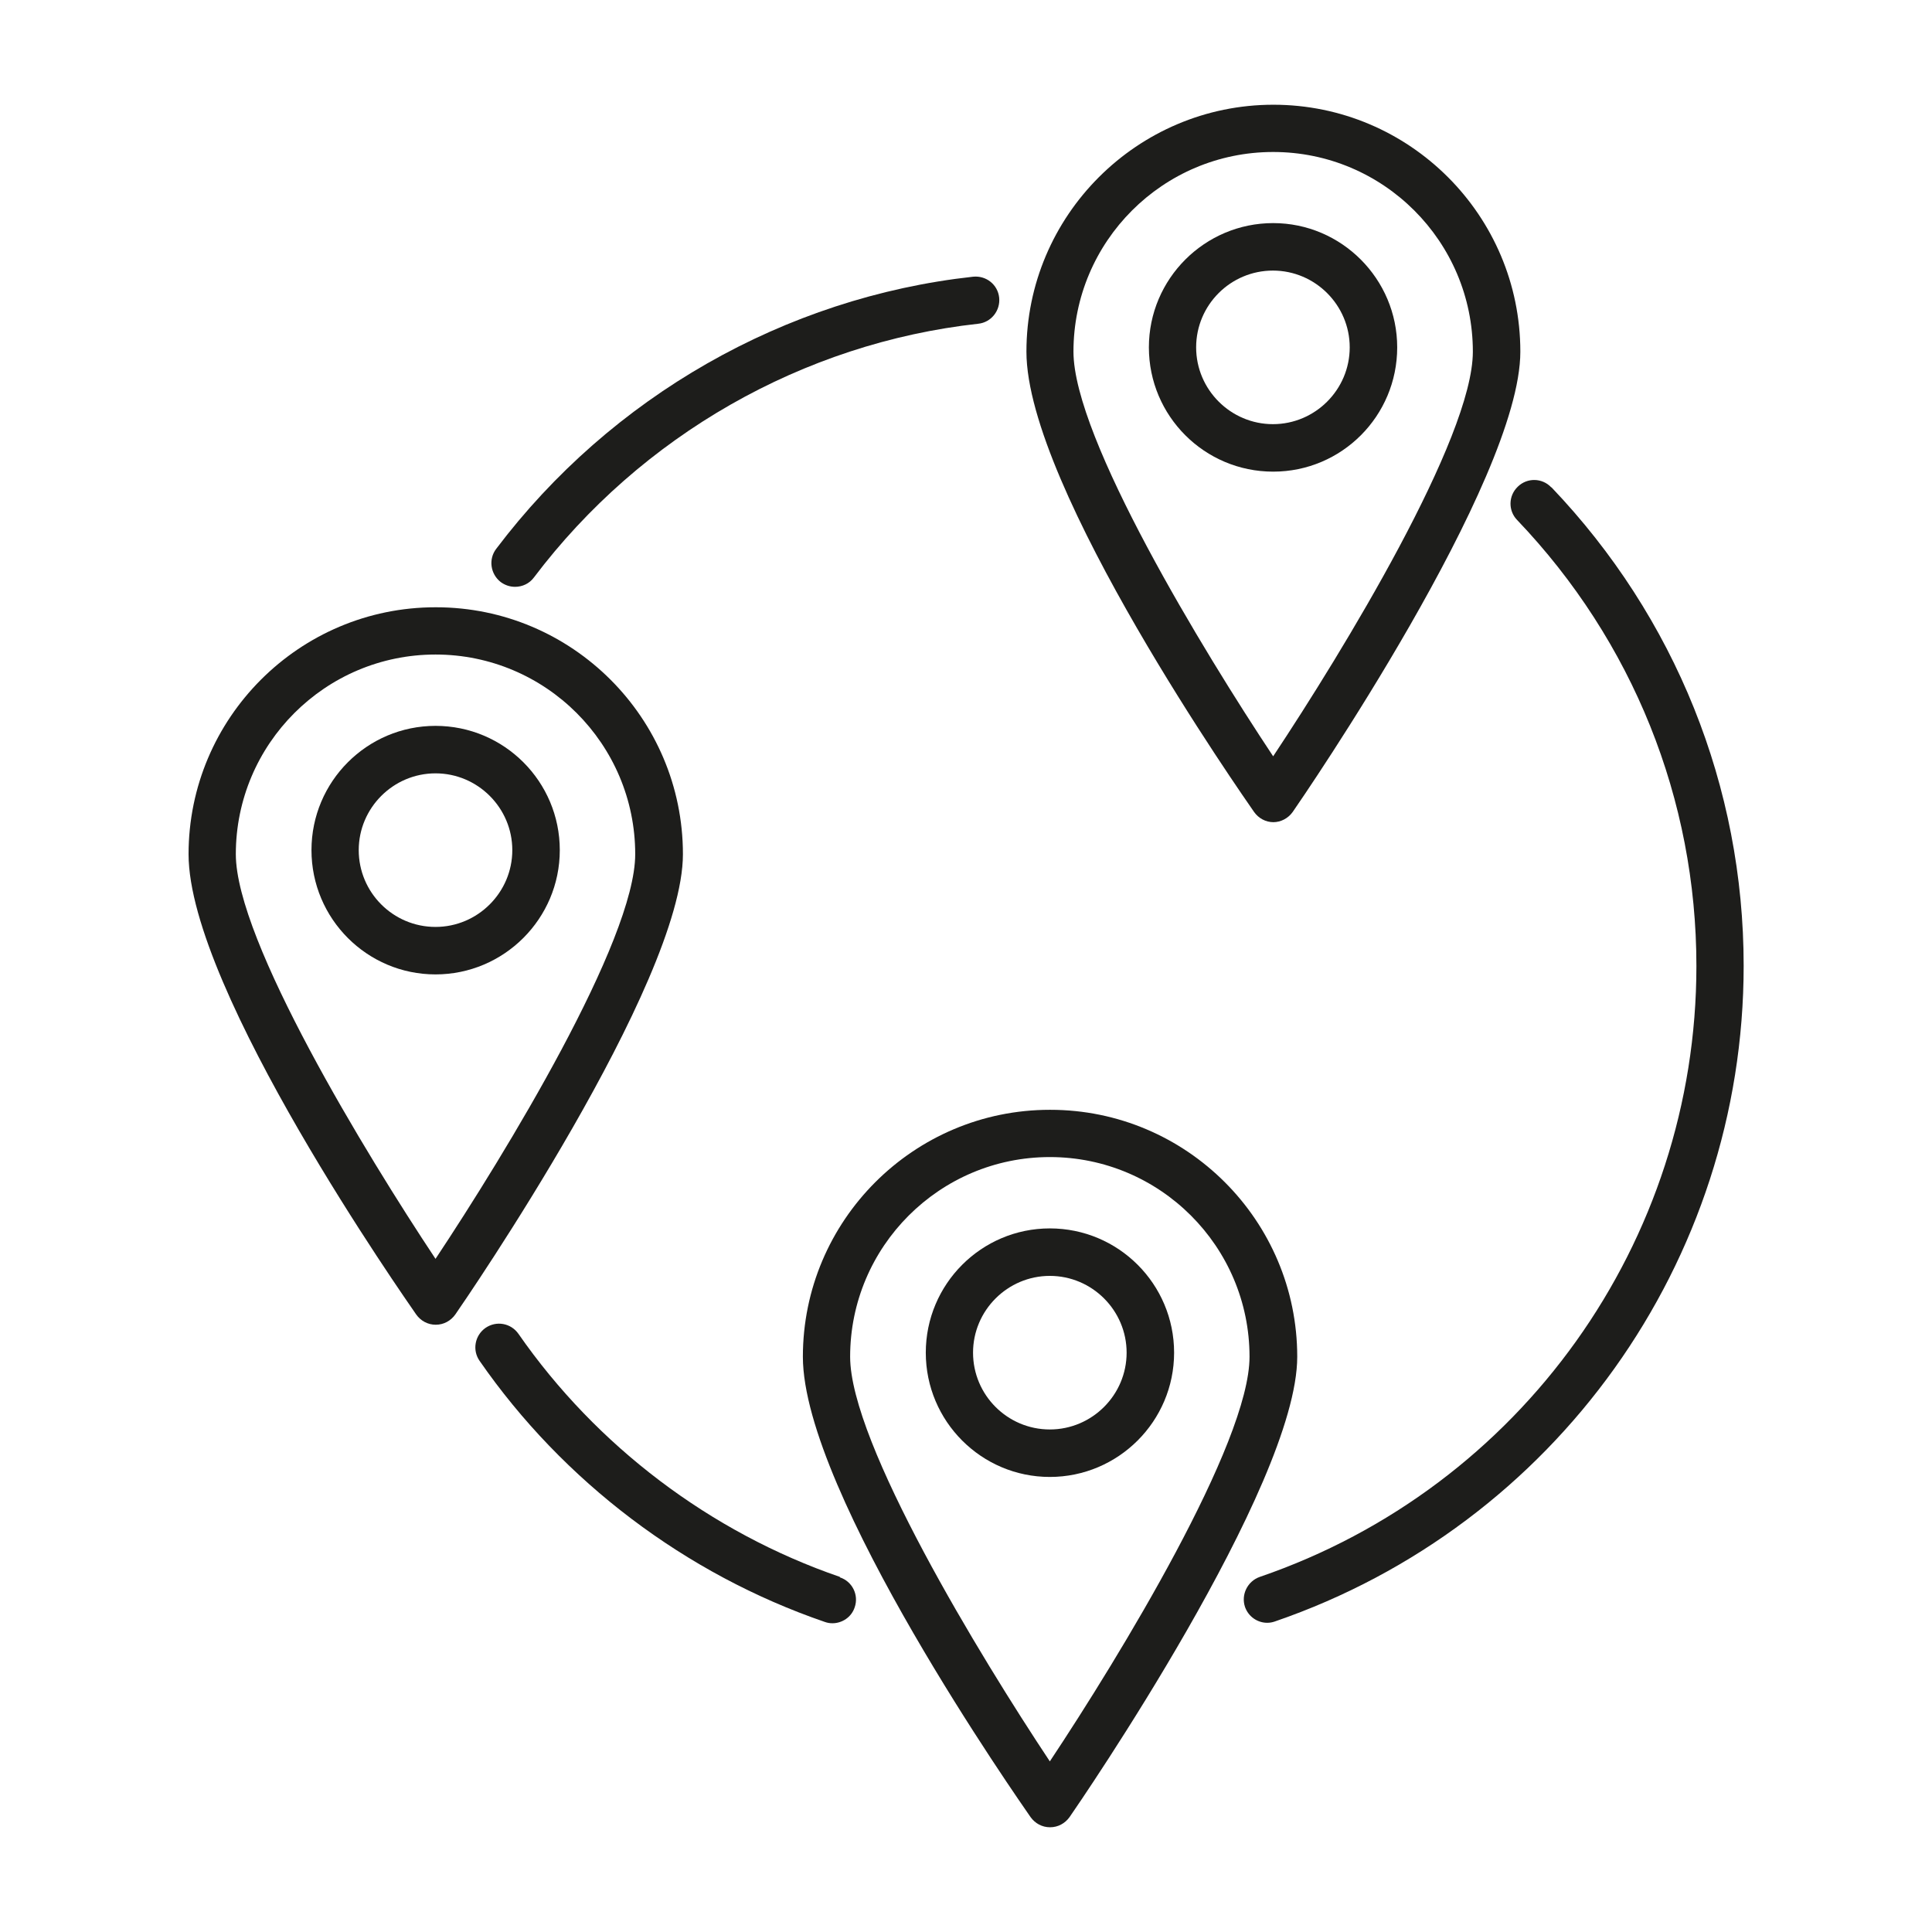
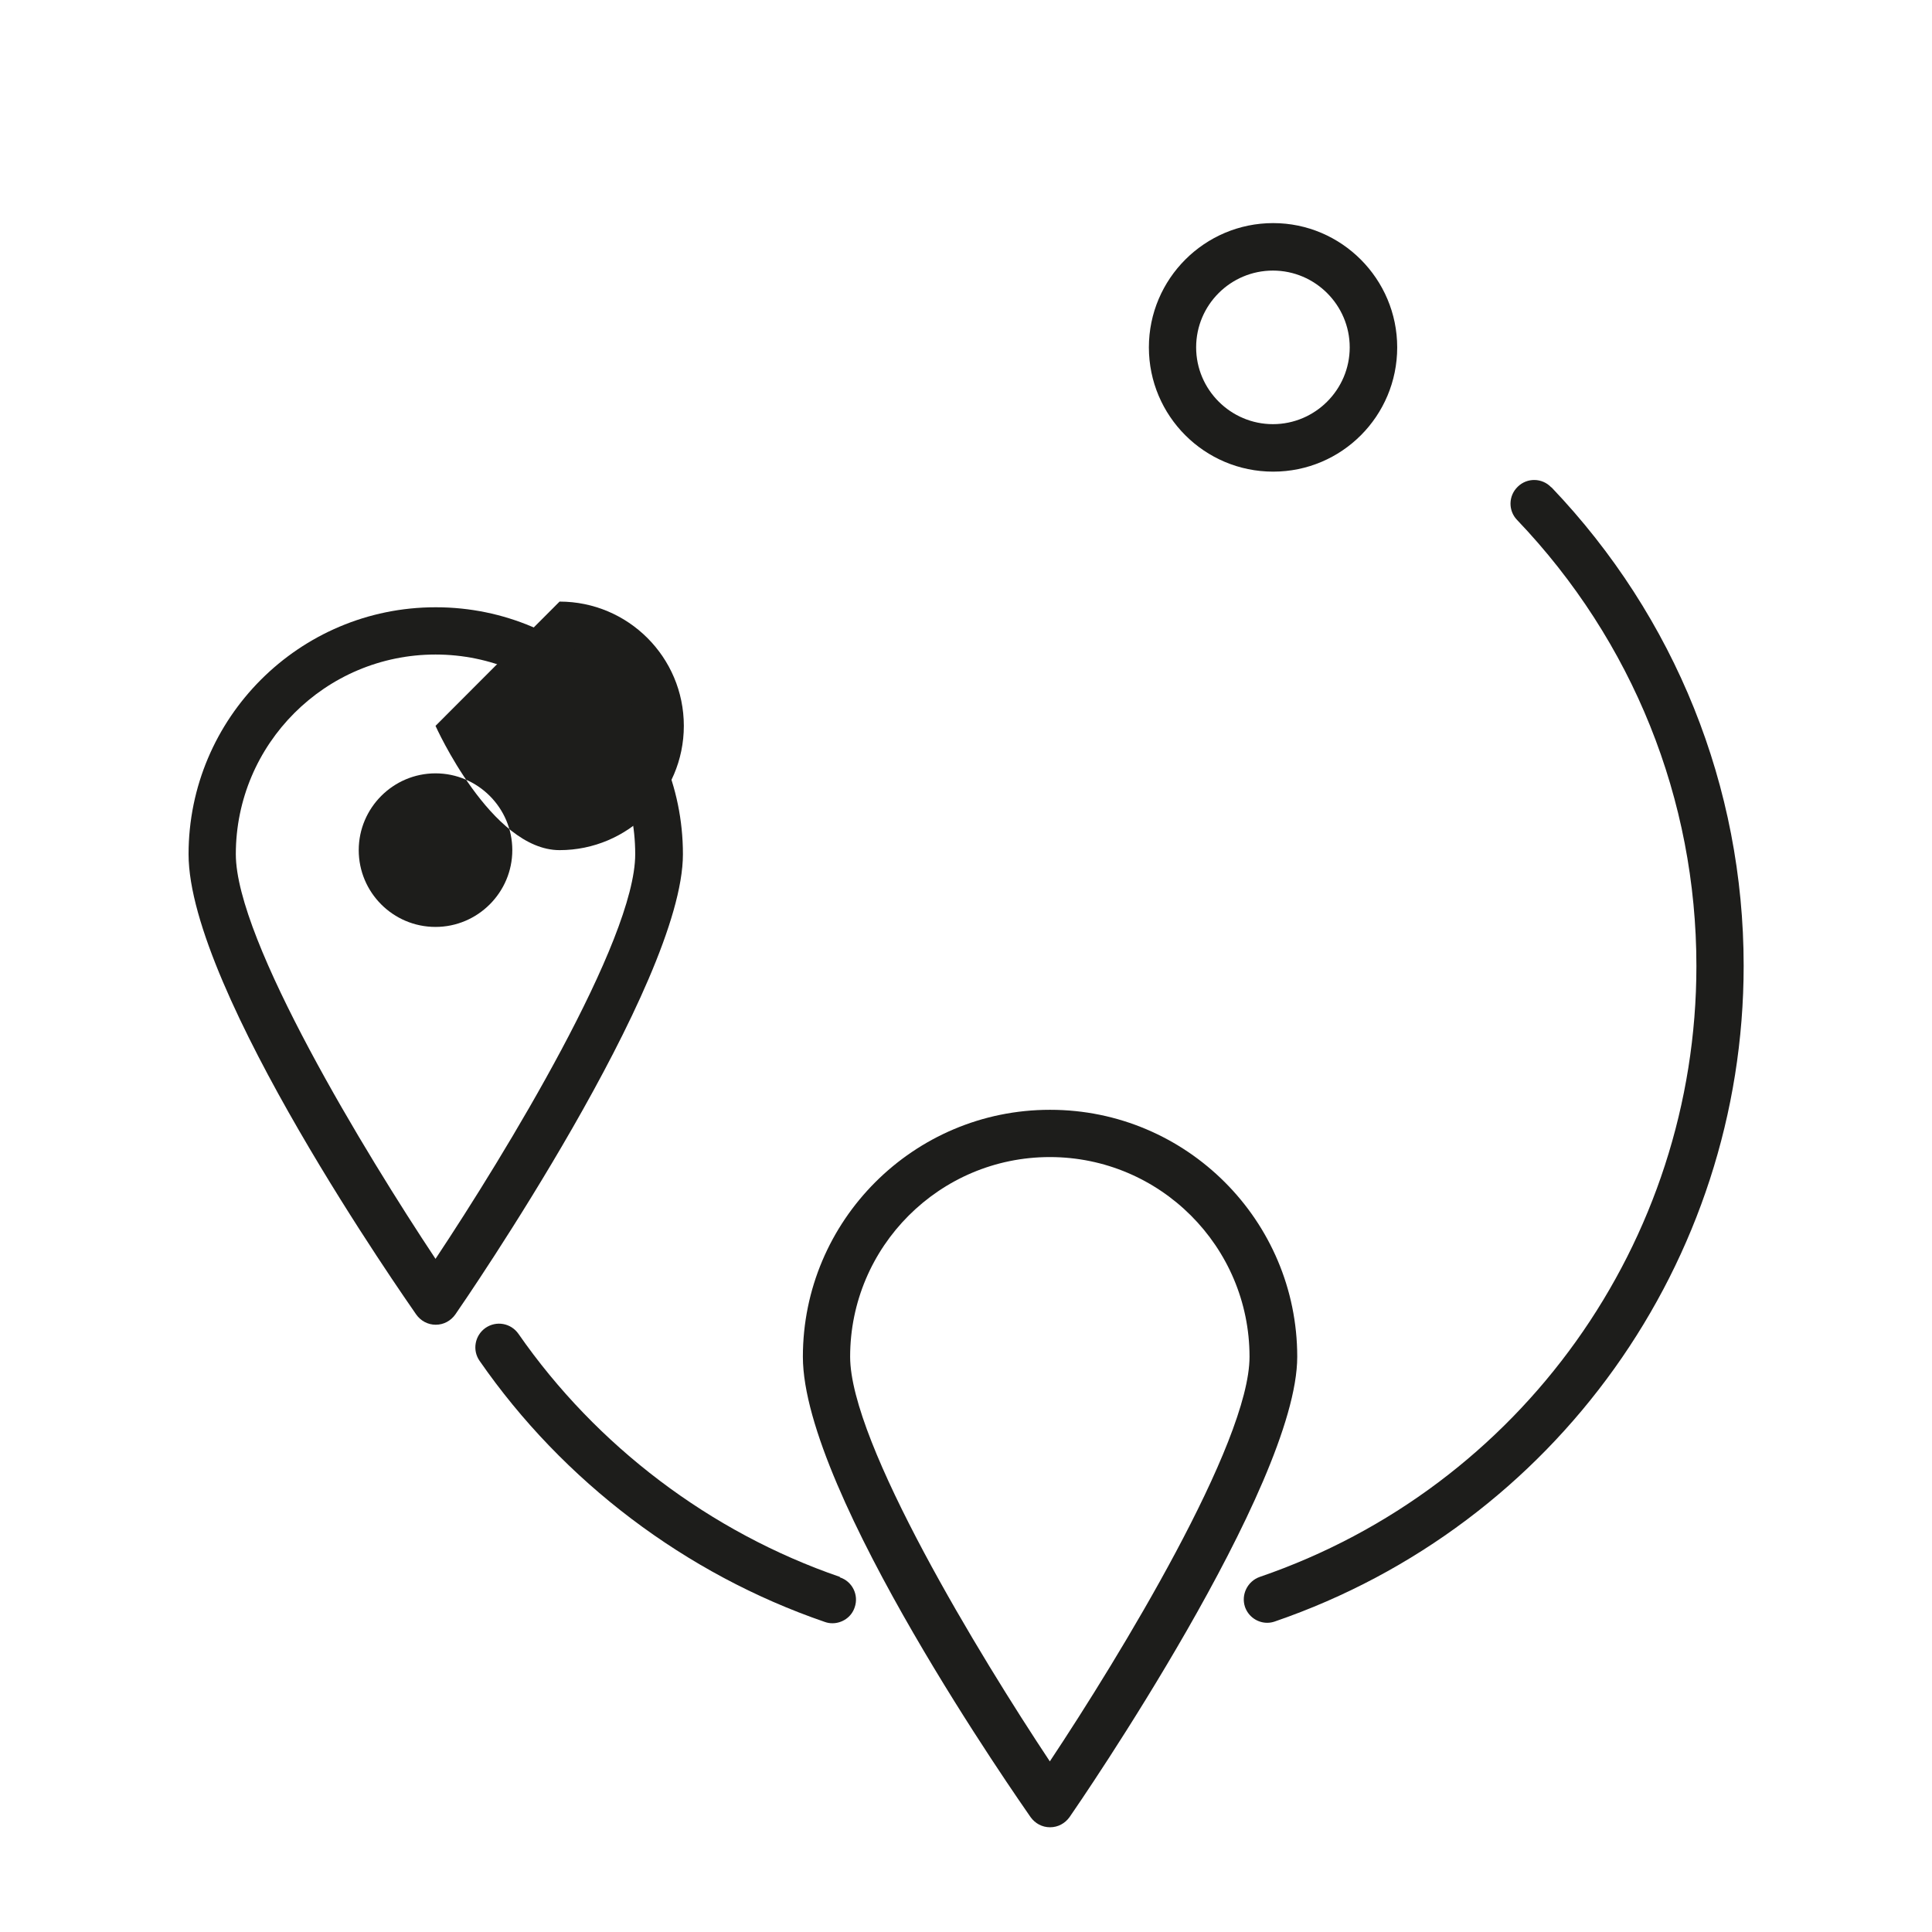
<svg xmlns="http://www.w3.org/2000/svg" id="Livello_1" viewBox="0 0 85.04 85.04">
  <defs>
    <style>.cls-1{fill:#1d1d1b;}</style>
  </defs>
-   <path class="cls-1" d="M19.17,31.95c-3.01,0-5.46,2.45-5.46,5.47s2.45,5.47,5.46,5.47,5.47-2.45,5.47-5.47-2.45-5.47-5.47-5.47Zm0,8.85c-1.87,0-3.38-1.52-3.38-3.38s1.52-3.38,3.38-3.38,3.38,1.52,3.38,3.38-1.52,3.38-3.38,3.38Z" />
+   <path class="cls-1" d="M19.17,31.95s2.45,5.47,5.46,5.47,5.47-2.45,5.47-5.47-2.45-5.47-5.47-5.47Zm0,8.85c-1.87,0-3.38-1.52-3.38-3.38s1.52-3.38,3.38-3.38,3.38,1.52,3.38,3.38-1.52,3.38-3.38,3.38Z" />
  <path class="cls-1" d="M19.17,26.73c-6,0-10.87,4.88-10.87,10.87s9.61,19.66,10.02,20.26c.2,.28,.51,.45,.86,.45s.66-.17,.86-.45c.41-.59,10.02-14.57,10.02-20.26,0-6-4.88-10.87-10.87-10.87Zm0,28.68c-3.07-4.62-8.79-14.01-8.79-17.81,0-4.85,3.94-8.79,8.79-8.79s8.79,3.94,8.79,8.79c0,3.8-5.72,13.19-8.79,17.81Z" />
  <path class="cls-1" d="M61.5,15.29c0-3.01-2.45-5.47-5.46-5.47s-5.47,2.45-5.47,5.47,2.45,5.47,5.47,5.47,5.46-2.45,5.46-5.47Zm-8.85,0c0-1.87,1.52-3.38,3.38-3.38s3.38,1.52,3.38,3.38-1.52,3.38-3.38,3.38-3.38-1.52-3.38-3.38Z" />
-   <path class="cls-1" d="M56.04,36.19c.34,0,.66-.17,.86-.45,.41-.59,10.02-14.57,10.02-20.26,0-6-4.88-10.87-10.87-10.87s-10.87,4.88-10.87,10.87,9.61,19.66,10.02,20.26c.2,.28,.51,.45,.86,.45Zm0-29.5c4.85,0,8.79,3.94,8.79,8.79,0,3.8-5.72,13.19-8.79,17.81-3.07-4.62-8.79-14.01-8.79-17.81,0-4.85,3.94-8.79,8.79-8.79Z" />
-   <path class="cls-1" d="M46.21,54.07c-3.01,0-5.46,2.45-5.46,5.47s2.45,5.47,5.46,5.47,5.47-2.45,5.47-5.47-2.45-5.47-5.47-5.47Zm0,8.85c-1.87,0-3.38-1.52-3.38-3.38s1.52-3.38,3.38-3.38,3.38,1.52,3.38,3.38-1.52,3.38-3.38,3.38Z" />
  <path class="cls-1" d="M46.21,48.85c-6,0-10.87,4.88-10.87,10.87s9.61,19.66,10.02,20.26c.2,.28,.51,.45,.86,.45s.66-.17,.86-.45c.41-.59,10.02-14.57,10.02-20.26,0-6-4.88-10.87-10.87-10.87Zm0,28.68c-3.07-4.62-8.79-14.01-8.79-17.81,0-4.85,3.94-8.79,8.79-8.79s8.79,3.94,8.79,8.79c0,3.8-5.72,13.19-8.79,17.81Z" />
  <path class="cls-1" d="M68.28,21.45c-.4-.42-1.06-.43-1.47-.03-.42,.4-.43,1.06-.03,1.47,5.09,5.33,7.89,12.3,7.89,19.63,0,12.14-7.72,22.95-19.22,26.89-.54,.19-.83,.78-.65,1.32,.15,.43,.55,.7,.98,.7,.11,0,.23-.02,.34-.06,12.34-4.24,20.63-15.84,20.63-28.86,0-7.87-3.01-15.35-8.46-21.06Z" />
  <path class="cls-1" d="M36.97,69.41c-5.7-1.96-10.72-5.76-14.15-10.7-.33-.47-.97-.59-1.45-.26-.47,.33-.59,.98-.26,1.45,3.68,5.31,9.07,9.39,15.19,11.49,.11,.04,.22,.06,.34,.06,.43,0,.84-.27,.98-.7,.19-.54-.1-1.14-.65-1.32Z" />
-   <path class="cls-1" d="M22.67,25.83c.32,0,.63-.14,.83-.41,4.72-6.25,11.85-10.32,19.56-11.17,.57-.06,.98-.58,.92-1.15-.06-.57-.57-.98-1.15-.92-8.28,.91-15.93,5.28-20.99,11.98-.35,.46-.25,1.11,.2,1.46,.19,.14,.41,.21,.63,.21Z" />
</svg>